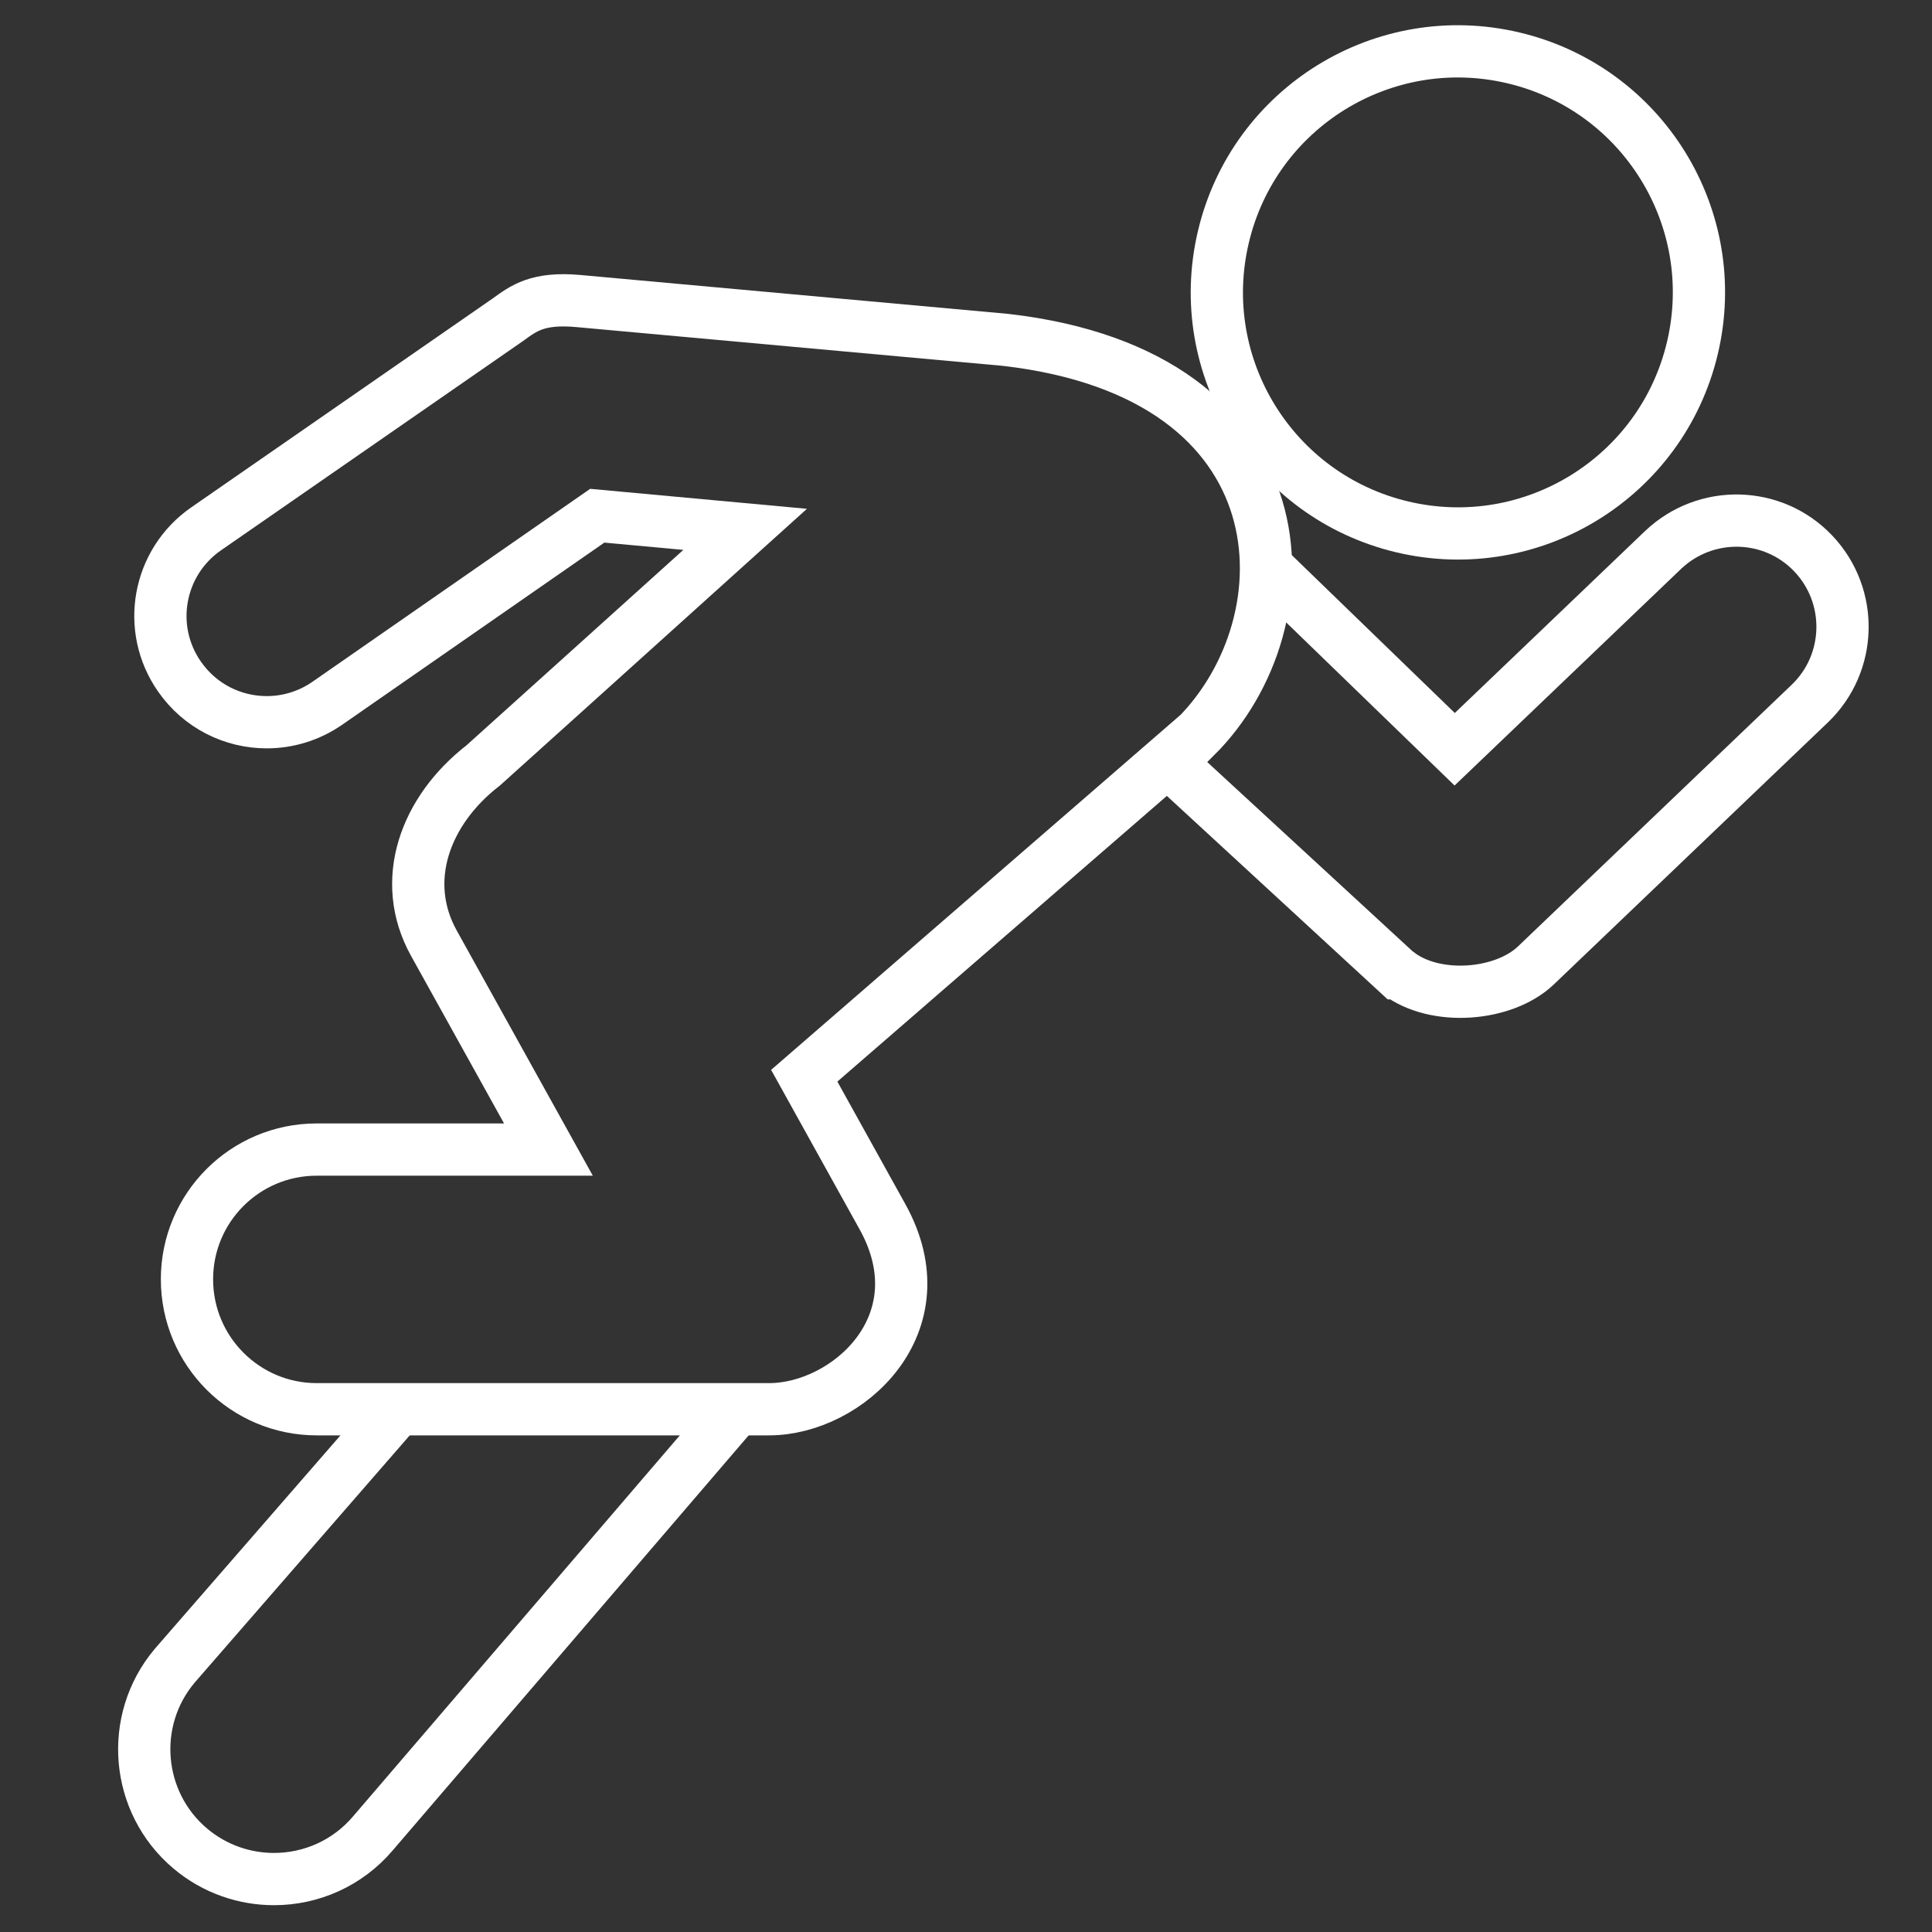
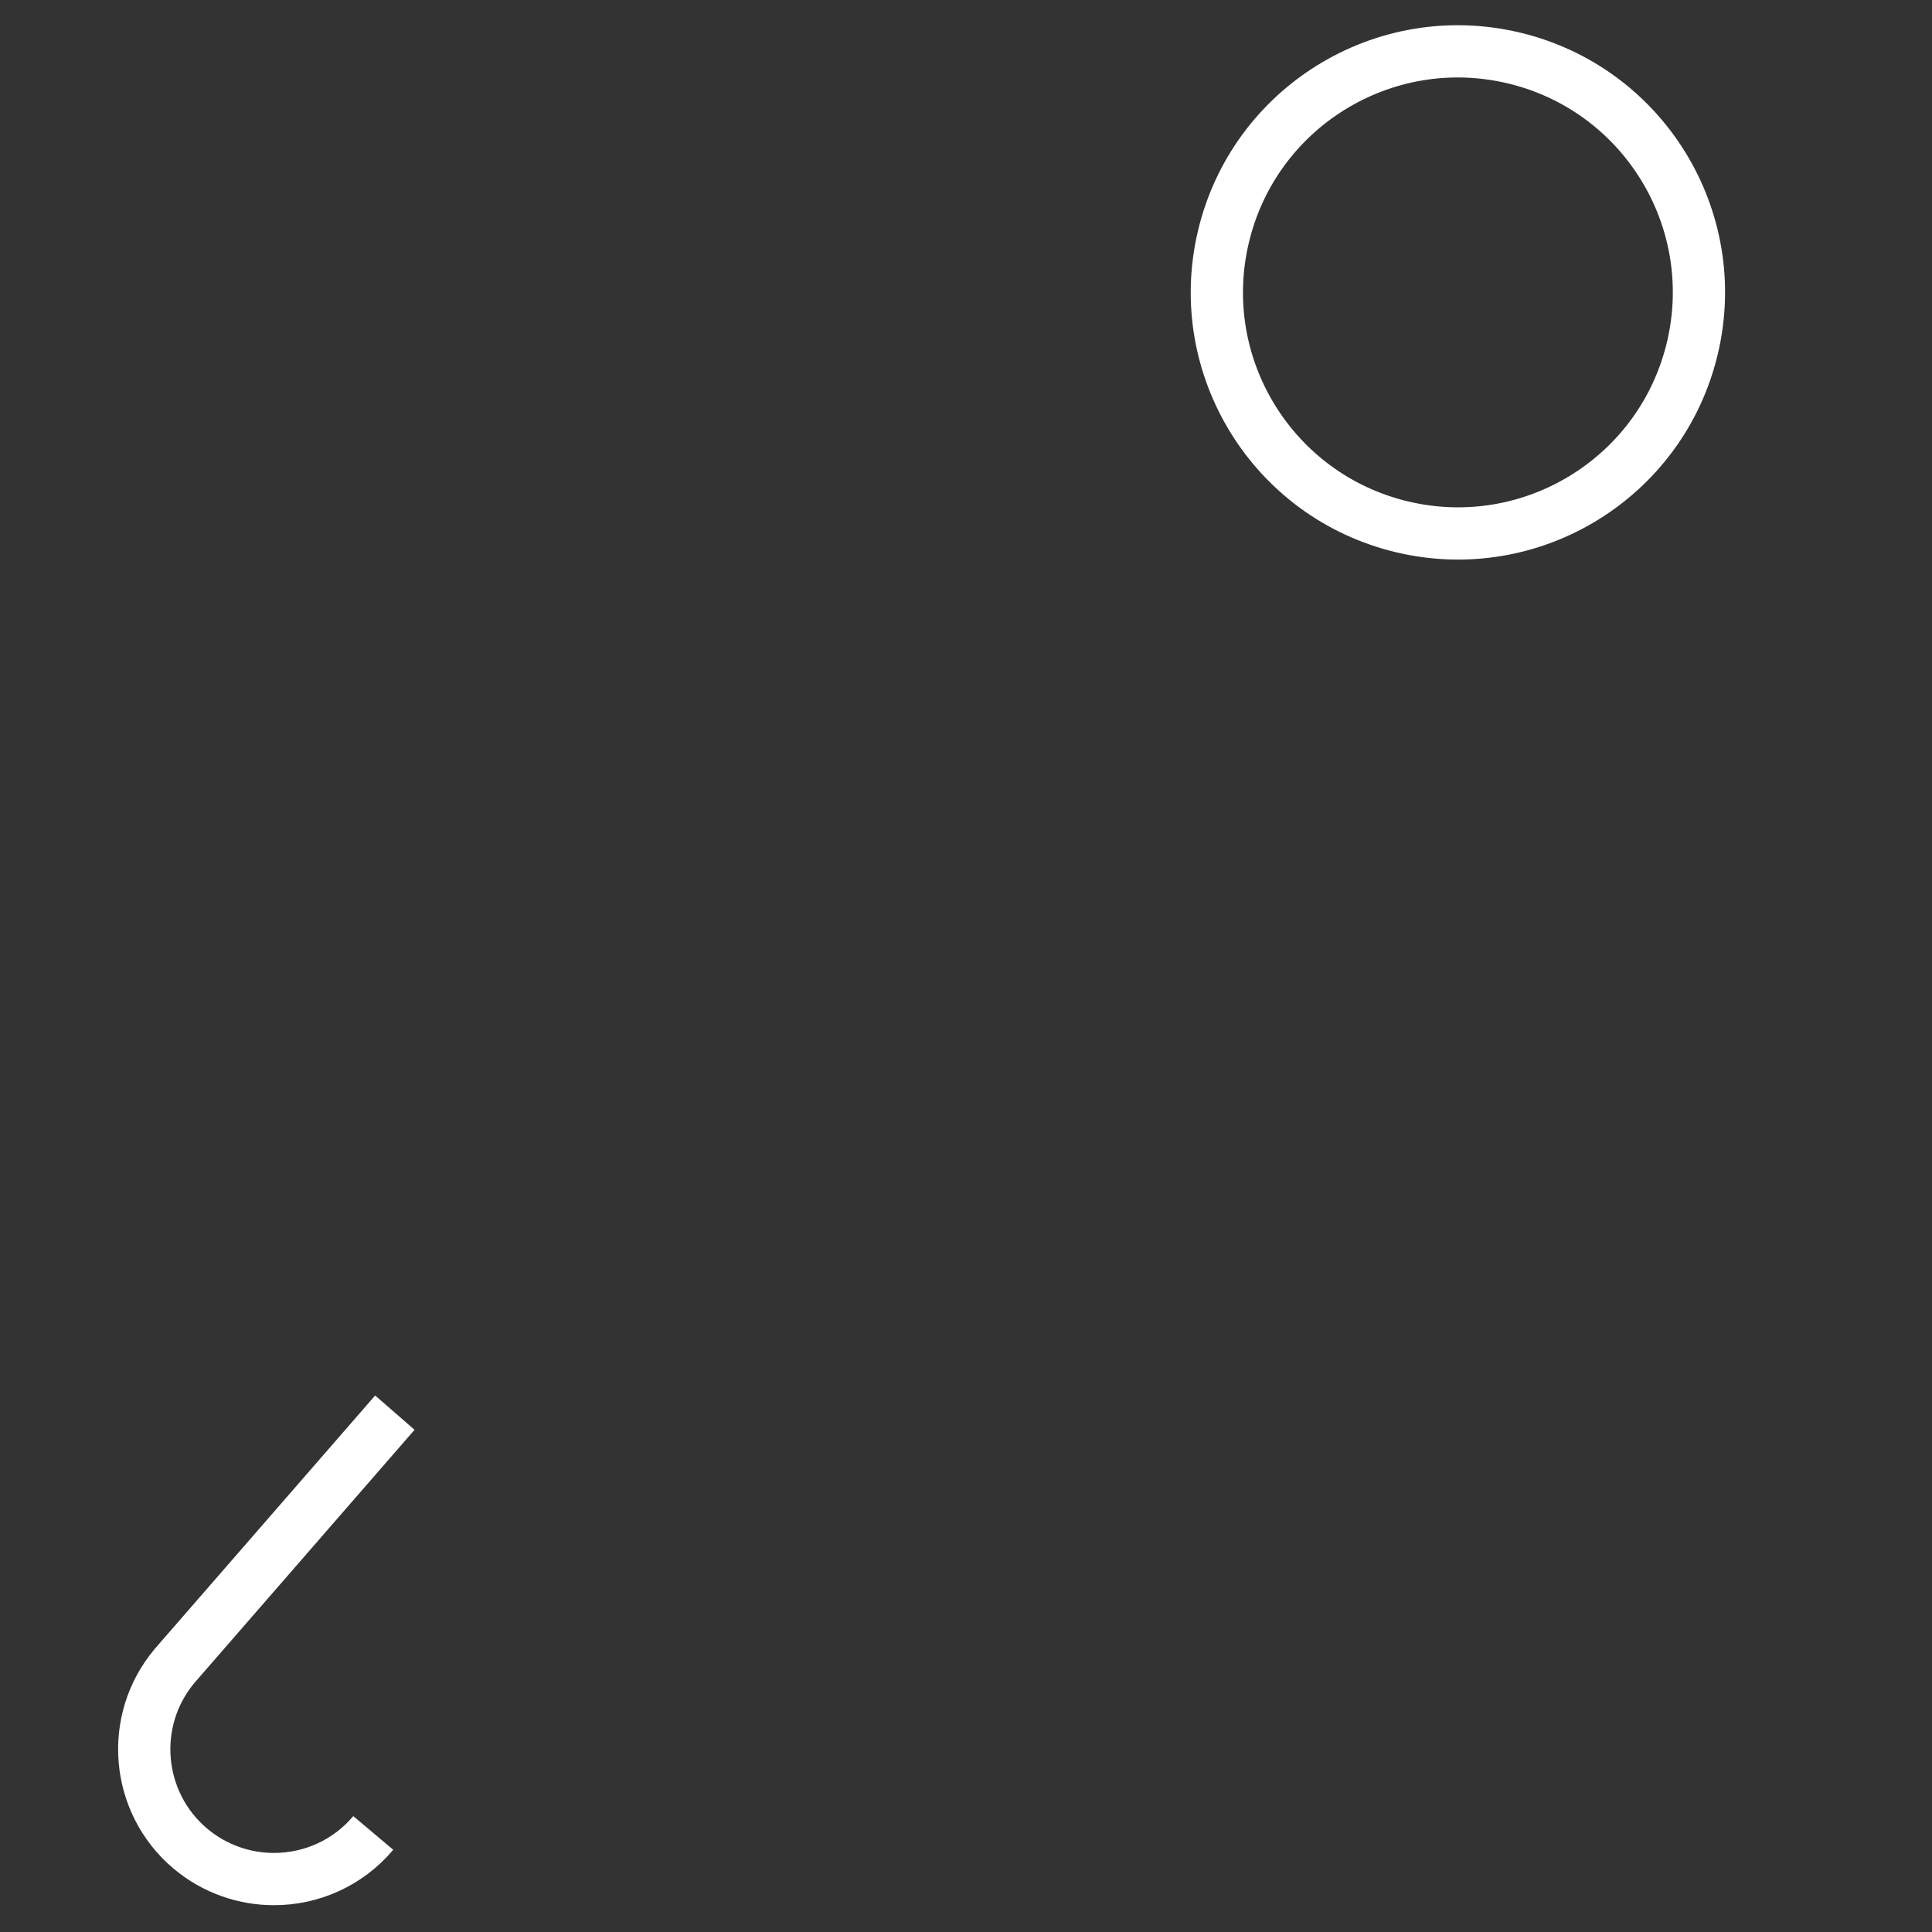
<svg xmlns="http://www.w3.org/2000/svg" version="1.1" id="Lager_1" x="0px" y="0px" viewBox="0 0 850.4 850.4" style="enable-background:new 0 0 850.4 850.4;" xml:space="preserve">
  <rect x="0" y="0" width="850.4" height="850.4" fill="#333333" stroke="none" />
  <style type="text/css">
	.st0{fill:none;stroke:#FFFFFF;stroke-width:23;stroke-miterlimit:10;}
</style>
-   <path class="st0" d="M173.8,621.8L76.9,733.2c-20.3,24.1-17.2,60.2,6.9,80.5c10.7,9,23.8,13.4,36.8,13.4c16.3,0,32.4-6.9,43.7-20.3  l156.6-182.6" />
-   <path class="st0" d="M354,473.5l172.3-149.4l0.1,0.1c50.6-50.6,49.4-159.3-83.8-174.6l-188.1-17.1c-17.8-1.6-24,3.2-30.9,8.2  L90.7,232.8c-21.2,14.7-26.5,43.8-11.7,65c9.1,13.1,23.6,20.1,38.4,20.1c9.2,0,18.5-2.7,26.6-8.3l118.9-82.6L328,233  c-53.2,48-115.3,103.9-115.3,103.9c-25.6,19.8-37,50.8-21.7,78.3l50.4,90.8l-102,0c-31.6,0-57.1,25.6-57.1,57.1  c0,31.6,25.6,57.2,57.1,57.2h199.1c34.5,0,76.2-37.5,49.9-84.8L354,473.5z" />
-   <path class="st0" d="M512.1,333.3l103.2,95.1c0,0,0.1,0,0.2,0c16.4,12.5,46.4,10,60.5-3.4l120.6-115.3c18.6-17.8,19.3-47.4,1.5-66.1  c-17.8-18.7-47.4-19.3-66.1-1.5l-91.7,87.7l-82.9-80.3" />
+   <path class="st0" d="M173.8,621.8L76.9,733.2c-20.3,24.1-17.2,60.2,6.9,80.5c10.7,9,23.8,13.4,36.8,13.4c16.3,0,32.4-6.9,43.7-20.3  " />
  <ellipse transform="matrix(0.23 -0.973 0.973 0.23 369.118 723.426)" class="st0" cx="641.6" cy="128.5" rx="106.1" ry="106.1" />
</svg>